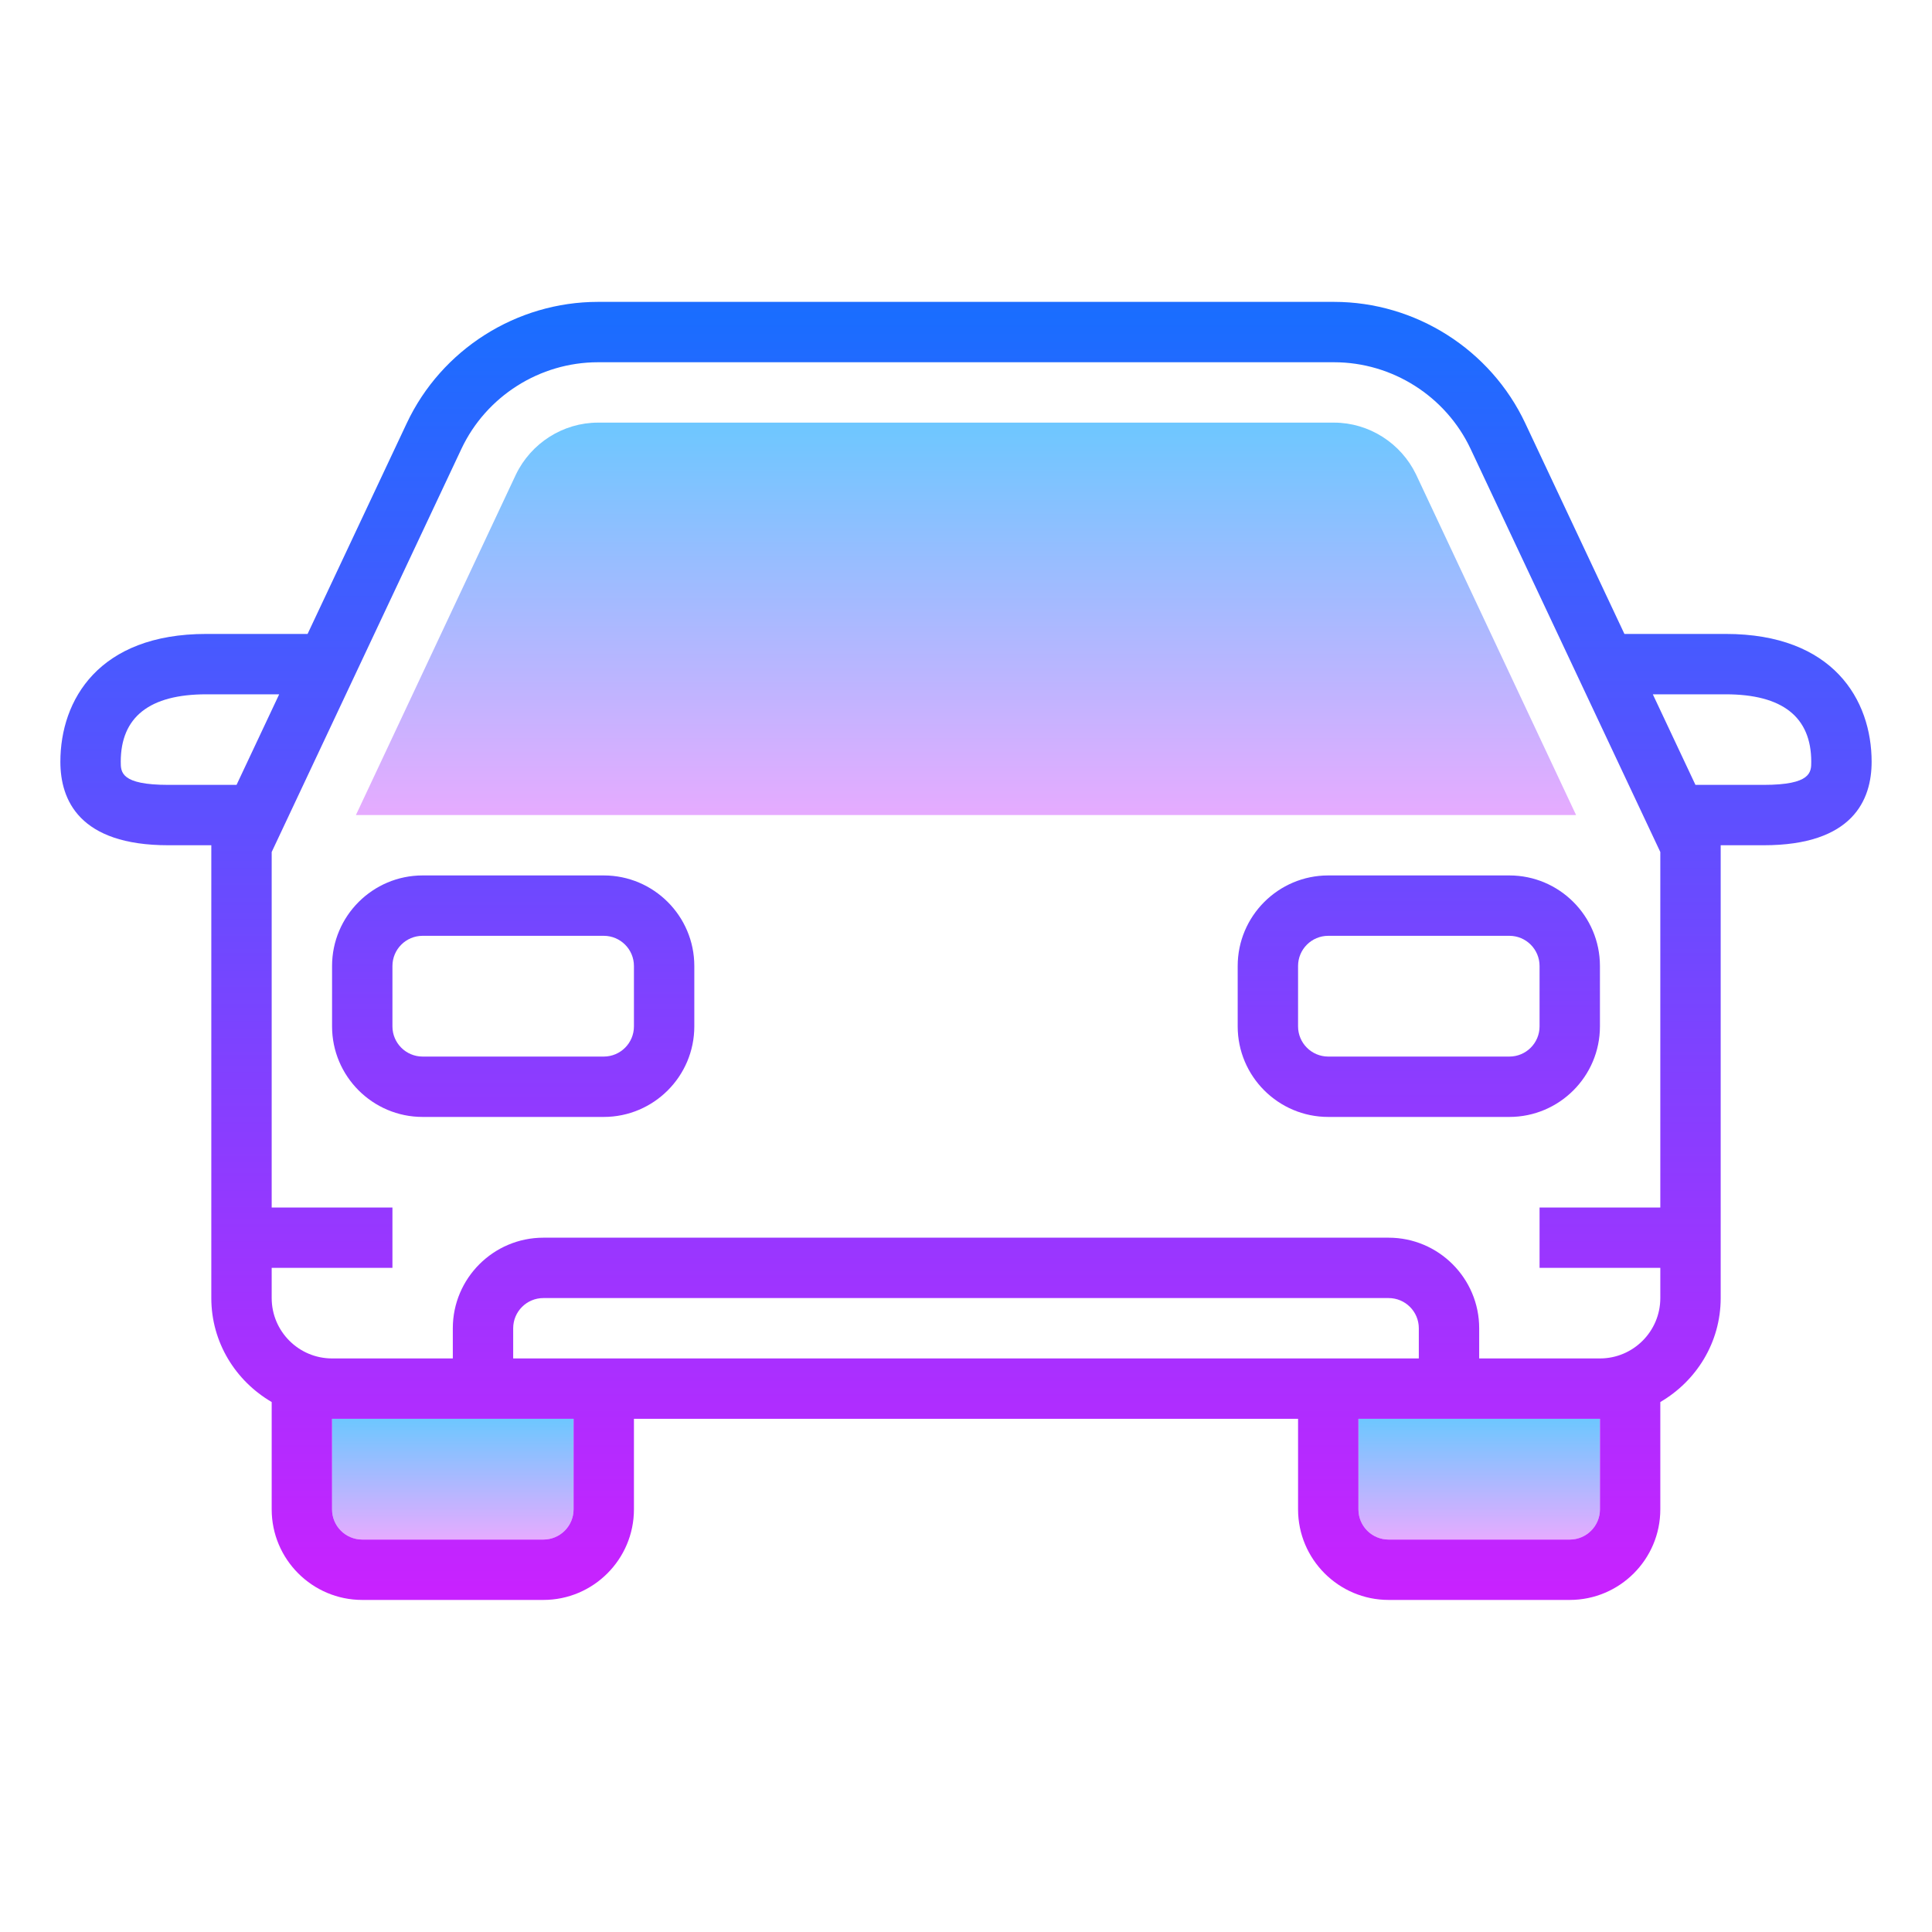
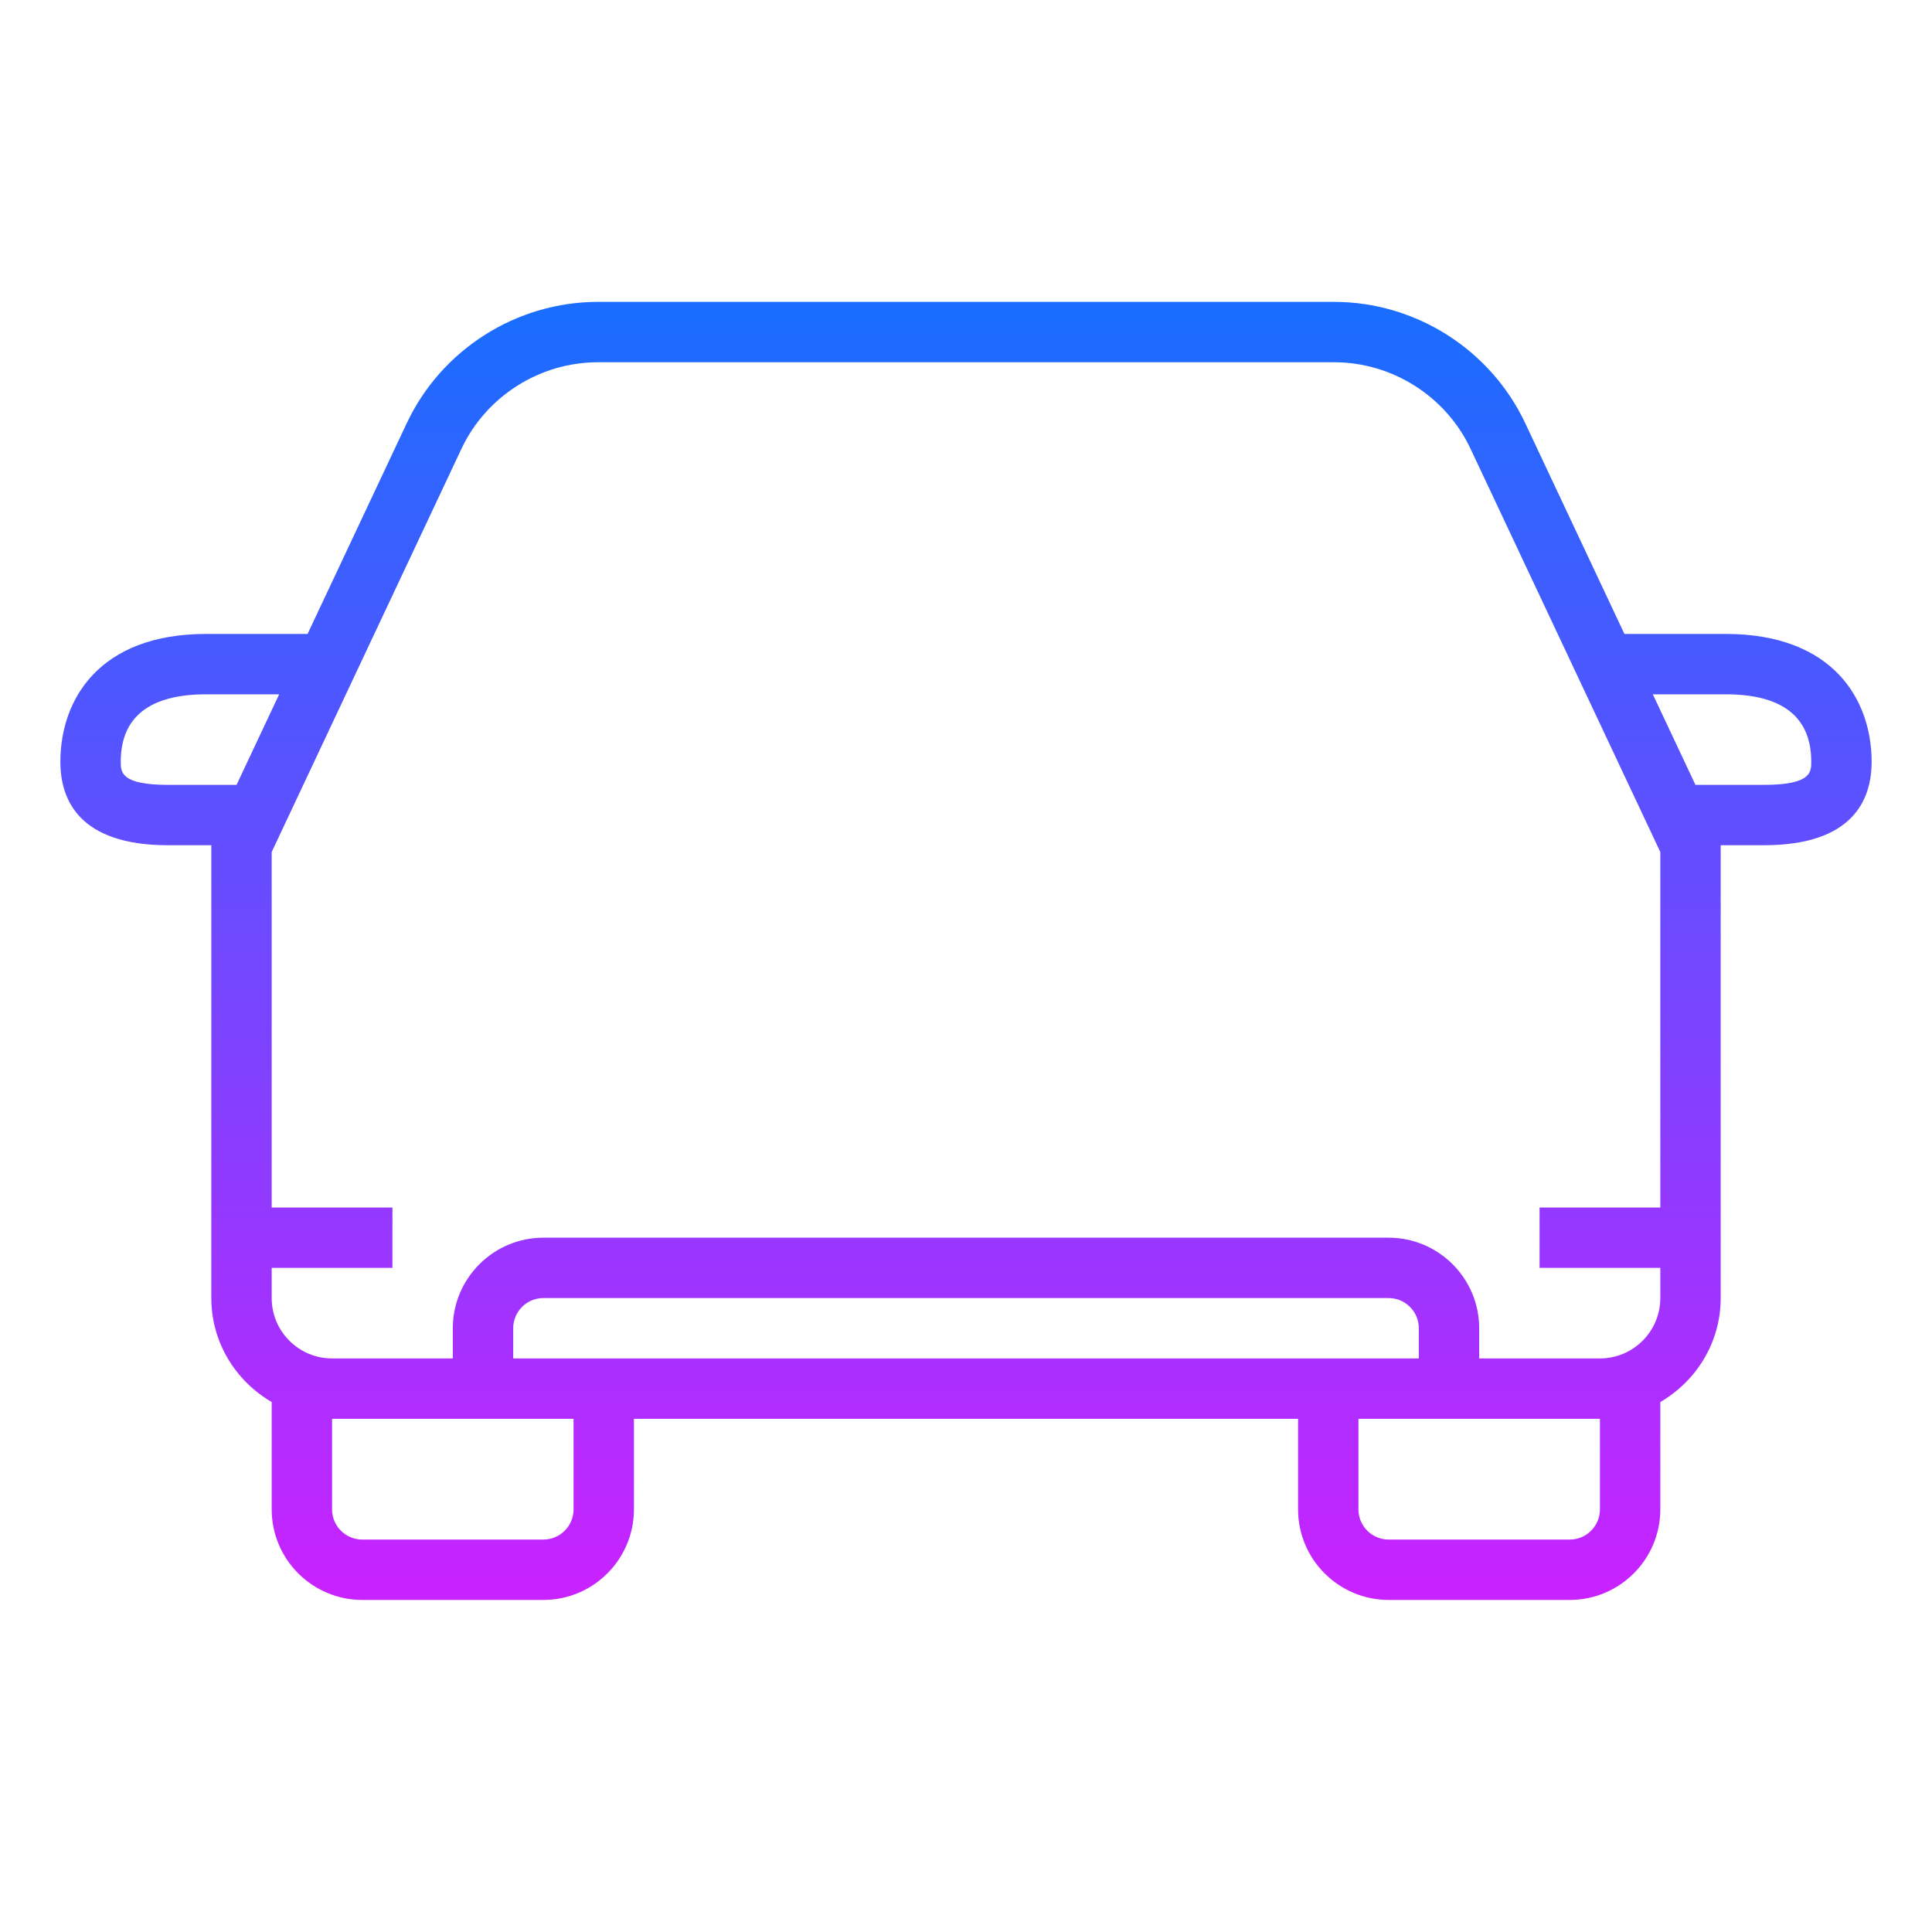
<svg xmlns="http://www.w3.org/2000/svg" viewBox="0 0 64 64">
  <linearGradient id="kEwIhTuk~v~7aDSMTjRYca" x1="15" x2="15" y1="47" y2="51" gradientUnits="userSpaceOnUse" spreadMethod="reflect">
    <stop offset="0" stop-color="#6dc7ff" />
    <stop offset="1" stop-color="#e6abff" />
  </linearGradient>
-   <path fill="url(#kEwIhTuk~v~7aDSMTjRYca)" d="M19,47v3c0,0.55-0.45,1-1,1h-6c-0.55,0-1-0.45-1-1v-3H19z" />
  <linearGradient id="kEwIhTuk~v~7aDSMTjRYcb" x1="49" x2="49" y1="47" y2="51" gradientUnits="userSpaceOnUse" spreadMethod="reflect">
    <stop offset="0" stop-color="#6dc7ff" />
    <stop offset="1" stop-color="#e6abff" />
  </linearGradient>
-   <path fill="url(#kEwIhTuk~v~7aDSMTjRYcb)" d="M53,47v3c0,0.55-0.45,1-1,1h-6c-0.55,0-1-0.45-1-1v-3H53z" />
  <linearGradient id="kEwIhTuk~v~7aDSMTjRYcc" x1="32" x2="32" y1="14" y2="27" gradientUnits="userSpaceOnUse" spreadMethod="reflect">
    <stop offset="0" stop-color="#6dc7ff" />
    <stop offset="1" stop-color="#e6abff" />
  </linearGradient>
-   <path fill="url(#kEwIhTuk~v~7aDSMTjRYcc)" d="M52.21,27H11.79l5.3-11.28c0.5-1.04,1.56-1.72,2.72-1.72h24.38c1.16,0,2.22,0.68,2.72,1.72 L52.21,27z" />
  <linearGradient id="kEwIhTuk~v~7aDSMTjRYcd" x1="17" x2="17" y1="11.593" y2="48.367" gradientUnits="userSpaceOnUse" spreadMethod="reflect">
    <stop offset="0" stop-color="#1a6dff" />
    <stop offset="1" stop-color="#c822ff" />
  </linearGradient>
-   <path fill="url(#kEwIhTuk~v~7aDSMTjRYcd)" d="M20,29h-6c-1.654,0-3,1.346-3,3v2c0,1.654,1.346,3,3,3h6c1.654,0,3-1.346,3-3v-2 C23,30.346,21.654,29,20,29z M21,34c0,0.552-0.448,1-1,1h-6c-0.552,0-1-0.448-1-1v-2c0-0.552,0.448-1,1-1h6c0.552,0,1,0.448,1,1V34 z" />
  <linearGradient id="kEwIhTuk~v~7aDSMTjRYce" x1="47" x2="47" y1="11.37" y2="48.35" gradientUnits="userSpaceOnUse" spreadMethod="reflect">
    <stop offset="0" stop-color="#1a6dff" />
    <stop offset="1" stop-color="#c822ff" />
  </linearGradient>
-   <path fill="url(#kEwIhTuk~v~7aDSMTjRYce)" d="M41,32v2c0,1.654,1.346,3,3,3h6c1.654,0,3-1.346,3-3v-2c0-1.654-1.346-3-3-3h-6 C42.346,29,41,30.346,41,32z M51,32v2c0,0.552-0.448,1-1,1h-6c-0.552,0-1-0.448-1-1v-2c0-0.552,0.448-1,1-1h6 C50.552,31,51,31.448,51,32z" />
  <linearGradient id="kEwIhTuk~v~7aDSMTjRYcf" x1="32" x2="32" y1="10.455" y2="52.659" gradientUnits="userSpaceOnUse" spreadMethod="reflect">
    <stop offset="0" stop-color="#1a6dff" />
    <stop offset="1" stop-color="#c822ff" />
  </linearGradient>
  <path fill="url(#kEwIhTuk~v~7aDSMTjRYcf)" d="M57.167,21h-3.356l-3.285-6.98C49.378,11.578,46.892,10,44.192,10H19.808 c-2.699,0-5.186,1.578-6.334,4.02L10.189,21H6.833C3.27,21,2,23.188,2,25.235C2,26.496,2.62,28,5.576,28H7v15 c0,1.474,0.81,2.75,2,3.444V50c0,1.654,1.346,3,3,3h6c1.654,0,3-1.346,3-3v-3h22v3c0,1.654,1.346,3,3,3h6c1.654,0,3-1.346,3-3 v-3.556c1.19-0.694,2-1.97,2-3.444V28h1.424C61.38,28,62,26.496,62,25.235C62,23.188,60.73,21,57.167,21z M5.576,26 C4,26,4,25.576,4,25.235C4,23.752,4.953,23,6.833,23h2.415l-1.412,3H5.576z M19,50c0,0.552-0.448,1-1,1h-6c-0.552,0-1-0.448-1-1v-3 h5h3V50z M17,45v-1c0-0.552,0.448-1,1-1h28c0.552,0,1,0.448,1,1v1H17z M53,50c0,0.552-0.448,1-1,1h-6c-0.552,0-1-0.448-1-1v-3h3h5 V50z M53,45h-4v-1c0-1.654-1.346-3-3-3H18c-1.654,0-3,1.346-3,3v1h-4c-1.103,0-2-0.897-2-2v-1h4v-2H9V28.224l6.284-13.353 C16.104,13.127,17.88,12,19.808,12h24.385c1.928,0,3.703,1.127,4.523,2.871L55,28.224V40h-4v2h4v1C55,44.103,54.103,45,53,45z M58.424,26h-2.26l-1.412-3h2.415C59.047,23,60,23.752,60,25.235C60,25.576,60,26,58.424,26z" />
</svg>